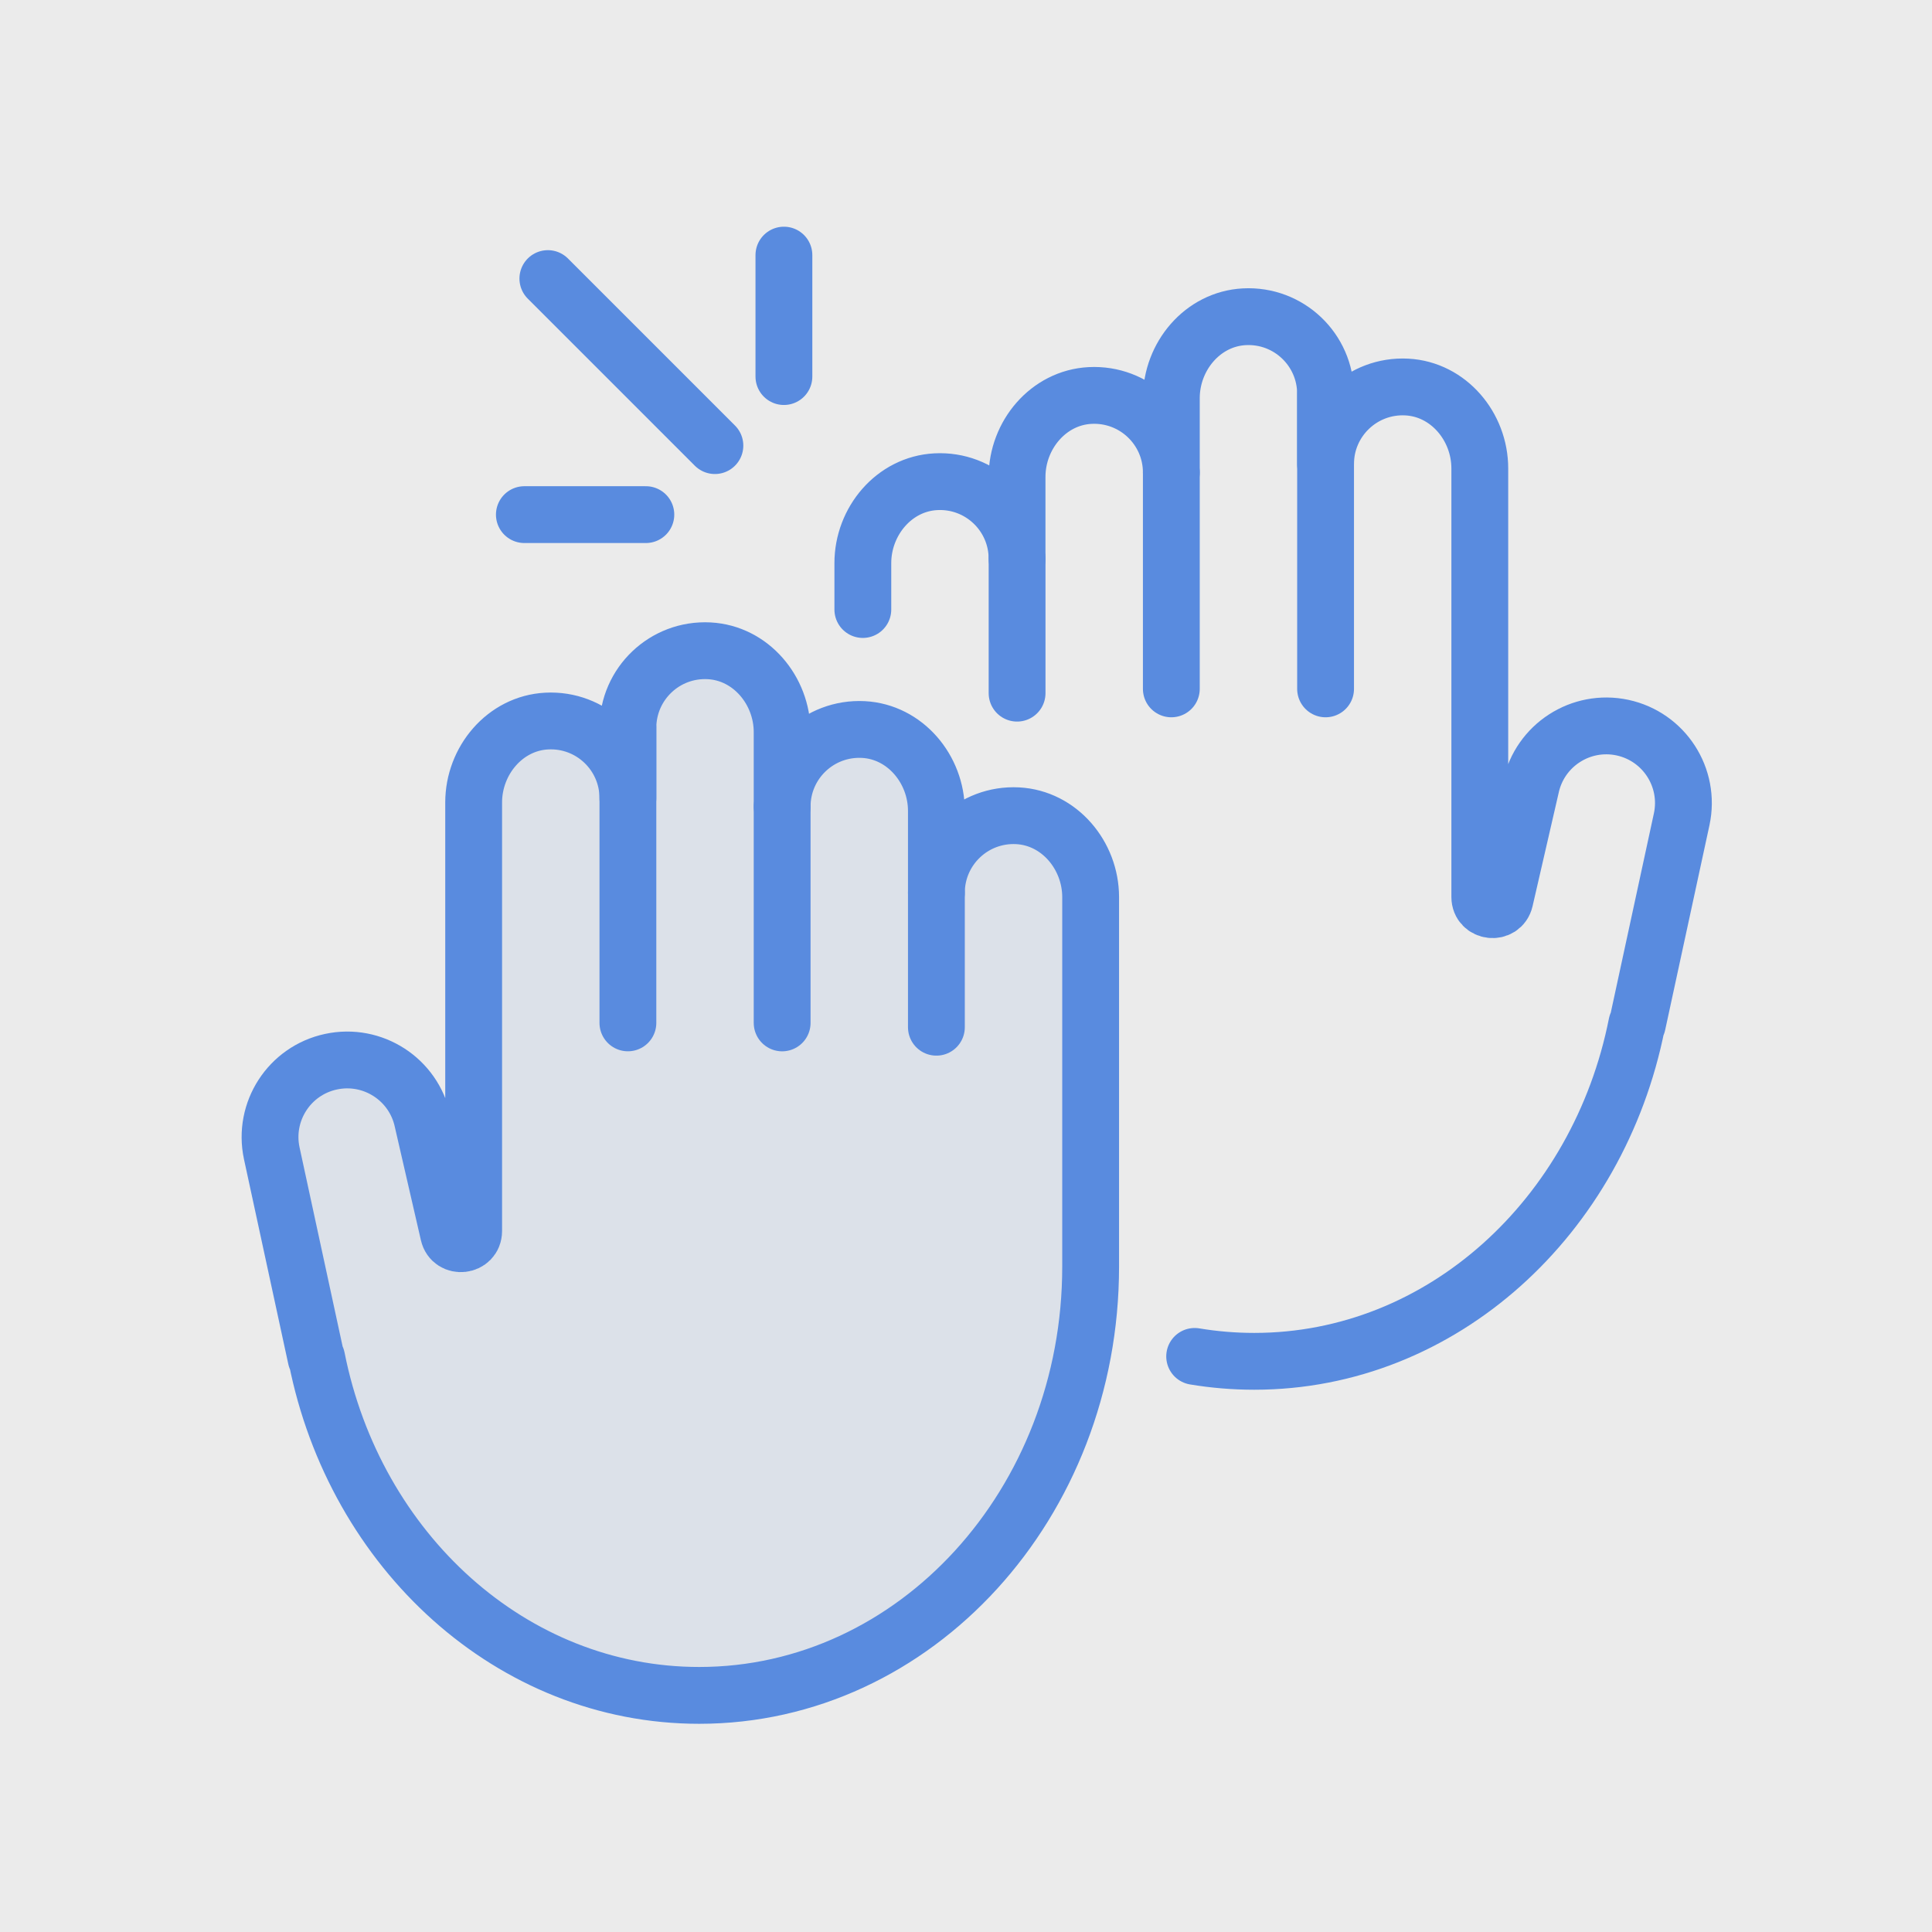
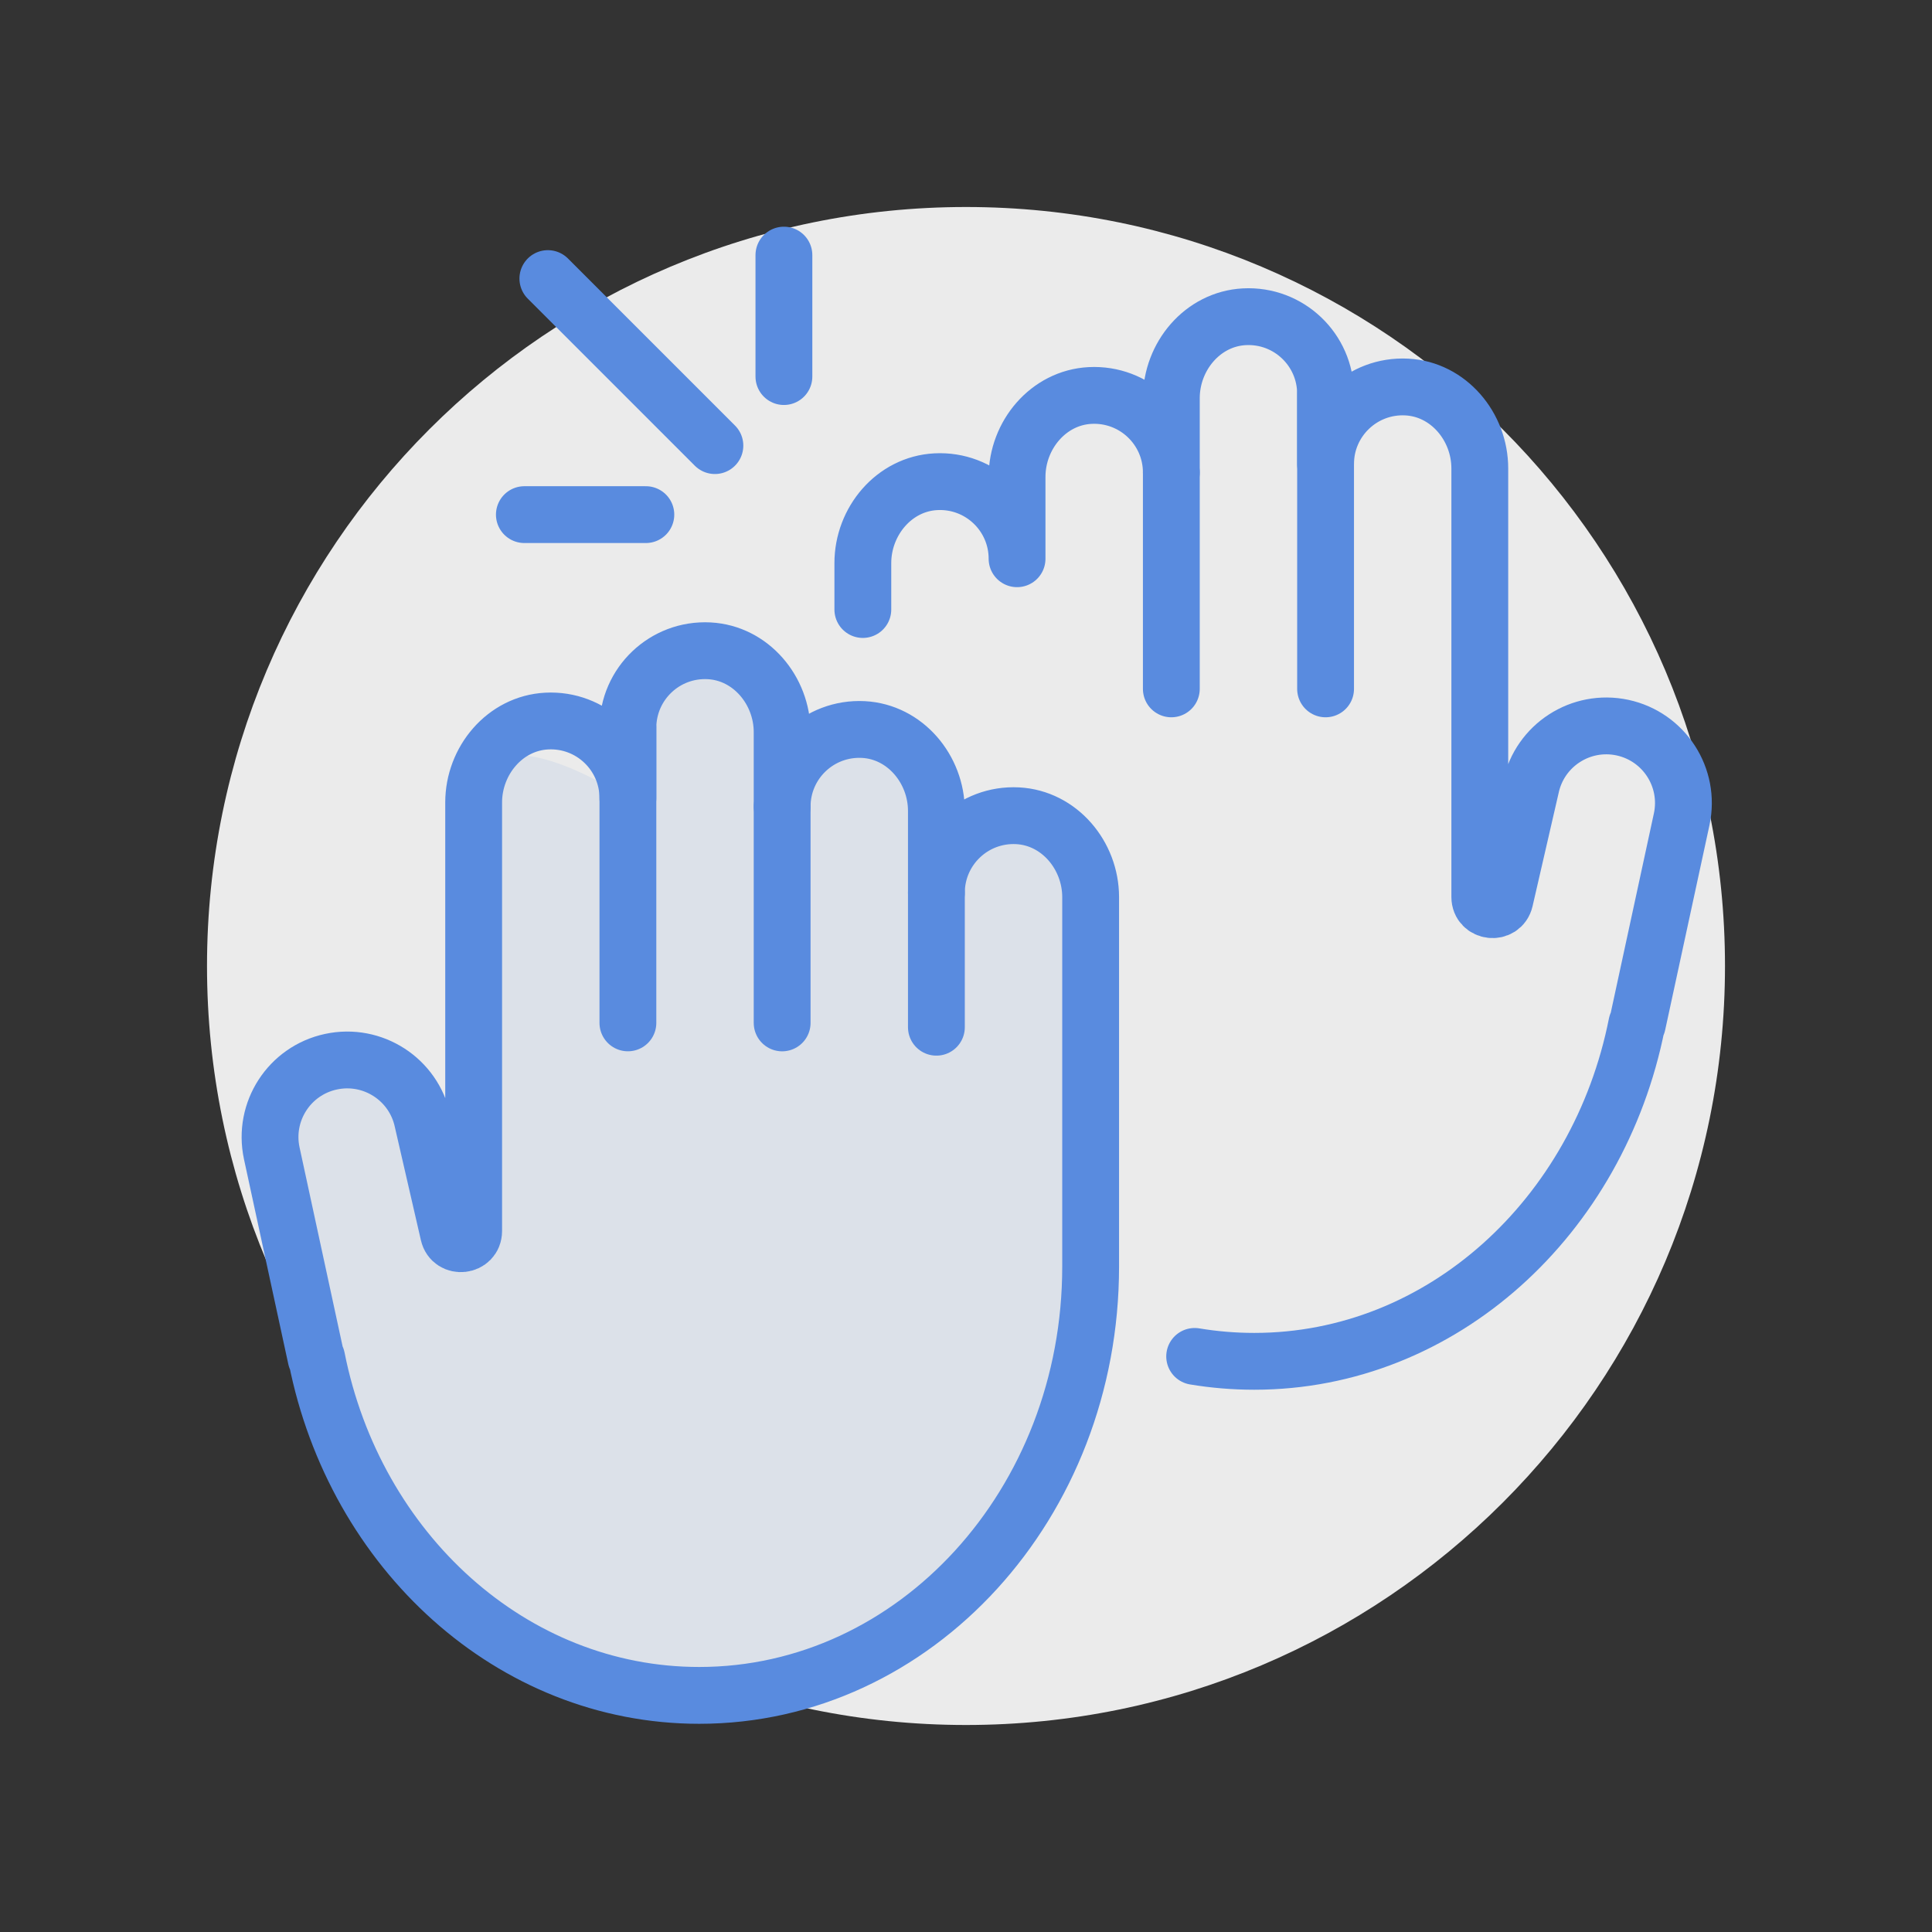
<svg xmlns="http://www.w3.org/2000/svg" width="68px" height="68px" viewBox="0 0 68 68" version="1.1">
  <rect x="0" y="0" width="68" height="68" fill="#333333" stroke="none" />
  <title>Group 35</title>
  <desc>Created with Sketch.</desc>
  <g id="Page-1" stroke="none" stroke-width="1" fill="none" fill-rule="evenodd" opacity="0.9">
    <g id="Über-uns" transform="translate(-890, -2036)">
      <g id="Group-35" transform="translate(890, 2036)">
-         <polygon id="Fill-1" fill="#FFFFFF" points="0 68 68 68 68 0 0 0" />
        <g id="Group-34" transform="translate(6.8, 6.8)">
          <path d="M53.914,27.2 C53.914,41.953 41.954,53.914 27.2,53.914 C12.446,53.914 0.486,41.953 0.486,27.2 C0.486,12.447 12.446,0.486 27.2,0.486 C41.954,0.486 53.914,12.447 53.914,27.2" id="Fill-2" fill="#FFFFFF" />
-           <path d="M29.018,21.912 C27.453,21.831 26.158,23.075 26.158,24.623 L26.158,21.741 C26.158,20.272 25.057,18.954 23.59,18.877 C22.024,18.796 20.729,20.04 20.729,21.588 L20.729,18.97 C20.729,17.5 19.628,16.183 18.16,16.106 C16.595,16.024 15.3,17.269 15.3,18.817 L15.3,21.29 C15.3,19.742 14.005,18.497 12.44,18.579 C10.972,18.656 9.871,19.974 9.871,21.444 L9.871,36.528 C9.871,37.06 9.107,37.146 8.989,36.628 L8.074,32.653 C7.76,31.187 6.317,30.254 4.851,30.568 C3.385,30.881 2.451,32.324 2.765,33.791 L4.325,41.003 L4.346,40.998 C5.691,47.786 11.208,52.872 17.81,52.872 C25.418,52.872 31.587,46.116 31.587,37.783 L31.587,24.776 C31.587,23.307 30.486,21.989 29.018,21.912" id="Fill-4" fill="#EEF4FD" />
+           <path d="M29.018,21.912 C27.453,21.831 26.158,23.075 26.158,24.623 L26.158,21.741 C26.158,20.272 25.057,18.954 23.59,18.877 C22.024,18.796 20.729,20.04 20.729,21.588 L20.729,18.97 C20.729,17.5 19.628,16.183 18.16,16.106 C16.595,16.024 15.3,17.269 15.3,18.817 L15.3,21.29 C10.972,18.656 9.871,19.974 9.871,21.444 L9.871,36.528 C9.871,37.06 9.107,37.146 8.989,36.628 L8.074,32.653 C7.76,31.187 6.317,30.254 4.851,30.568 C3.385,30.881 2.451,32.324 2.765,33.791 L4.325,41.003 L4.346,40.998 C5.691,47.786 11.208,52.872 17.81,52.872 C25.418,52.872 31.587,46.116 31.587,37.783 L31.587,24.776 C31.587,23.307 30.486,21.989 29.018,21.912" id="Fill-4" fill="#EEF4FD" />
          <path d="M29.018,21.912 C27.453,21.831 26.158,23.075 26.158,24.623 L26.158,21.741 C26.158,20.272 25.057,18.954 23.59,18.877 C22.024,18.796 20.729,20.04 20.729,21.588 L20.729,18.97 C20.729,17.5 19.628,16.183 18.16,16.106 C16.595,16.024 15.3,17.269 15.3,18.817 L15.3,21.29 C15.3,19.742 14.005,18.497 12.44,18.579 C10.972,18.656 9.871,19.974 9.871,21.444 L9.871,36.528 C9.871,37.06 9.107,37.146 8.989,36.628 L8.074,32.653 C7.76,31.187 6.317,30.254 4.851,30.568 C3.385,30.881 2.451,32.324 2.765,33.791 L4.325,41.003 L4.346,40.998 C5.691,47.786 11.208,52.872 17.81,52.872 C25.418,52.872 31.587,46.116 31.587,37.783 L31.587,24.776 C31.587,23.307 30.486,21.989 29.018,21.912 Z" id="Stroke-6" stroke="#5D95F2" stroke-width="2" stroke-linecap="round" stroke-linejoin="round" />
          <g id="Group-11" transform="translate(14.356, 18.133)">
            <path d="M0.944,0.684 L0.944,11.069" id="Fill-8" fill="#EEF4FD" />
            <path d="M0.944,0.684 L0.944,11.069" id="Stroke-10" stroke="#5D95F2" stroke-width="2" stroke-linecap="round" stroke-linejoin="round" />
          </g>
          <g id="Group-15" transform="translate(19.644, 21.156)">
-             <path d="M1.085,0.433 L1.085,8.047" id="Fill-12" fill="#EEF4FD" />
            <path d="M1.085,0.433 L1.085,8.047" id="Stroke-14" stroke="#5D95F2" stroke-width="2" stroke-linecap="round" stroke-linejoin="round" />
          </g>
          <g id="Group-19" transform="translate(25.689, 24.178)">
            <path d="M0.469,0.445 L0.469,5.177" id="Fill-16" fill="#EEF4FD" />
            <path d="M0.469,0.445 L0.469,5.177" id="Stroke-18" stroke="#5D95F2" stroke-width="2" stroke-linecap="round" stroke-linejoin="round" />
          </g>
          <path d="M23.569,14.653 L23.569,13.02 C23.569,11.549 24.669,10.232 26.137,10.155 C27.702,10.073 28.997,11.318 28.997,12.866 L28.997,9.985 C28.997,8.514 30.098,7.197 31.565,7.12 C33.132,7.039 34.427,8.283 34.427,9.831 L34.427,7.213 C34.427,5.744 35.527,4.426 36.995,4.349 C38.56,4.267 39.855,5.512 39.855,7.059 L39.855,9.533 C39.855,7.985 41.15,6.74 42.716,6.822 C44.184,6.899 45.284,8.216 45.284,9.686 L45.284,24.77 C45.284,25.303 46.048,25.389 46.167,24.87 L47.082,20.896 C47.396,19.43 48.839,18.497 50.305,18.81 C51.771,19.125 52.704,20.567 52.39,22.034 L50.83,29.245 L50.81,29.242 C49.465,36.029 43.947,41.114 37.346,41.114 C36.633,41.114 35.932,41.055 35.248,40.941" id="Stroke-20" stroke="#5D95F2" stroke-width="2" stroke-linecap="round" stroke-linejoin="round" />
          <path d="M39.856,7.06 L39.856,17.446" id="Stroke-22" stroke="#5D95F2" stroke-width="2" stroke-linecap="round" stroke-linejoin="round" />
          <path d="M34.427,9.831 L34.427,17.446" id="Stroke-24" stroke="#5D95F2" stroke-width="2" stroke-linecap="round" stroke-linejoin="round" />
-           <path d="M28.998,12.865 L28.998,17.597" id="Stroke-26" stroke="#5D95F2" stroke-width="2" stroke-linecap="round" stroke-linejoin="round" />
          <path d="M12.483,3.005 L18.362,8.884" id="Stroke-28" stroke="#5D95F2" stroke-width="2" stroke-linecap="round" stroke-linejoin="round" />
          <path d="M20.791,2.179 L20.791,6.454" id="Stroke-30" stroke="#5D95F2" stroke-width="2" stroke-linecap="round" stroke-linejoin="round" />
          <path d="M11.656,11.313 L15.932,11.313" id="Stroke-32" stroke="#5D95F2" stroke-width="2" stroke-linecap="round" stroke-linejoin="round" />
        </g>
      </g>
    </g>
  </g>
</svg>